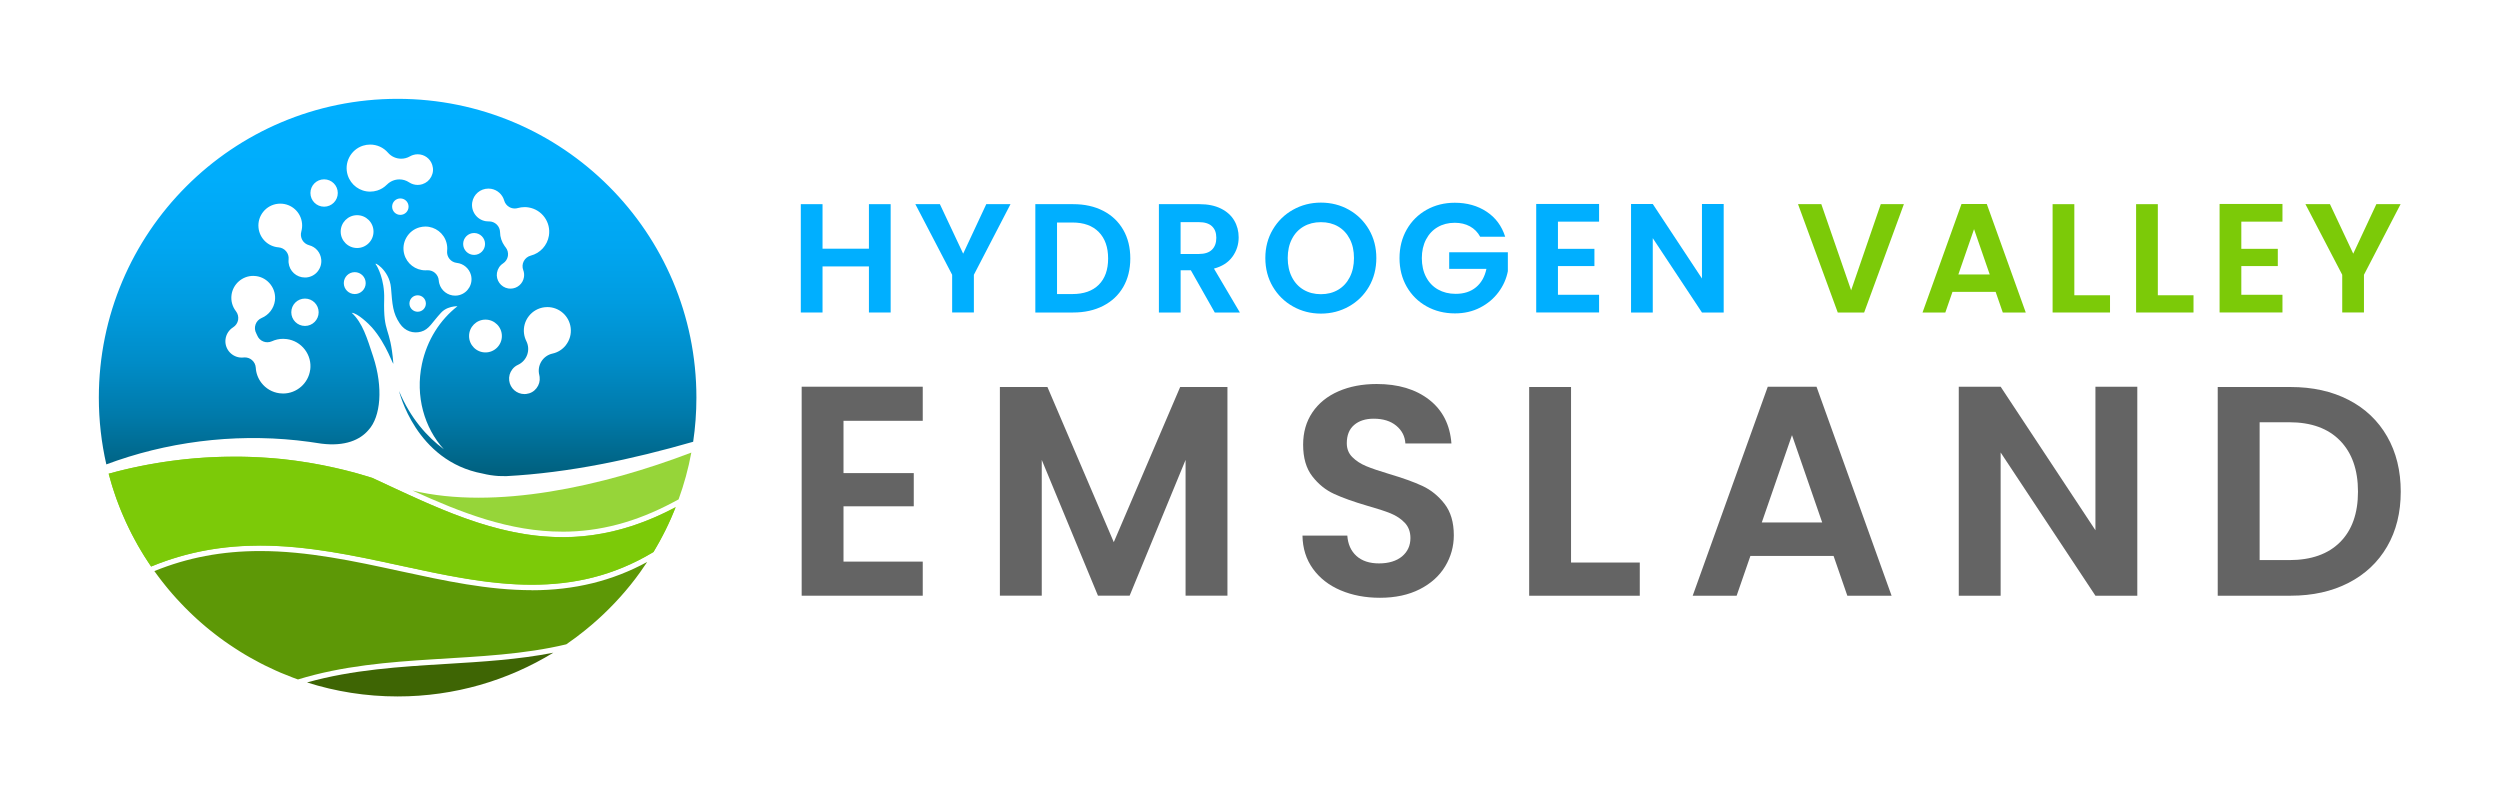
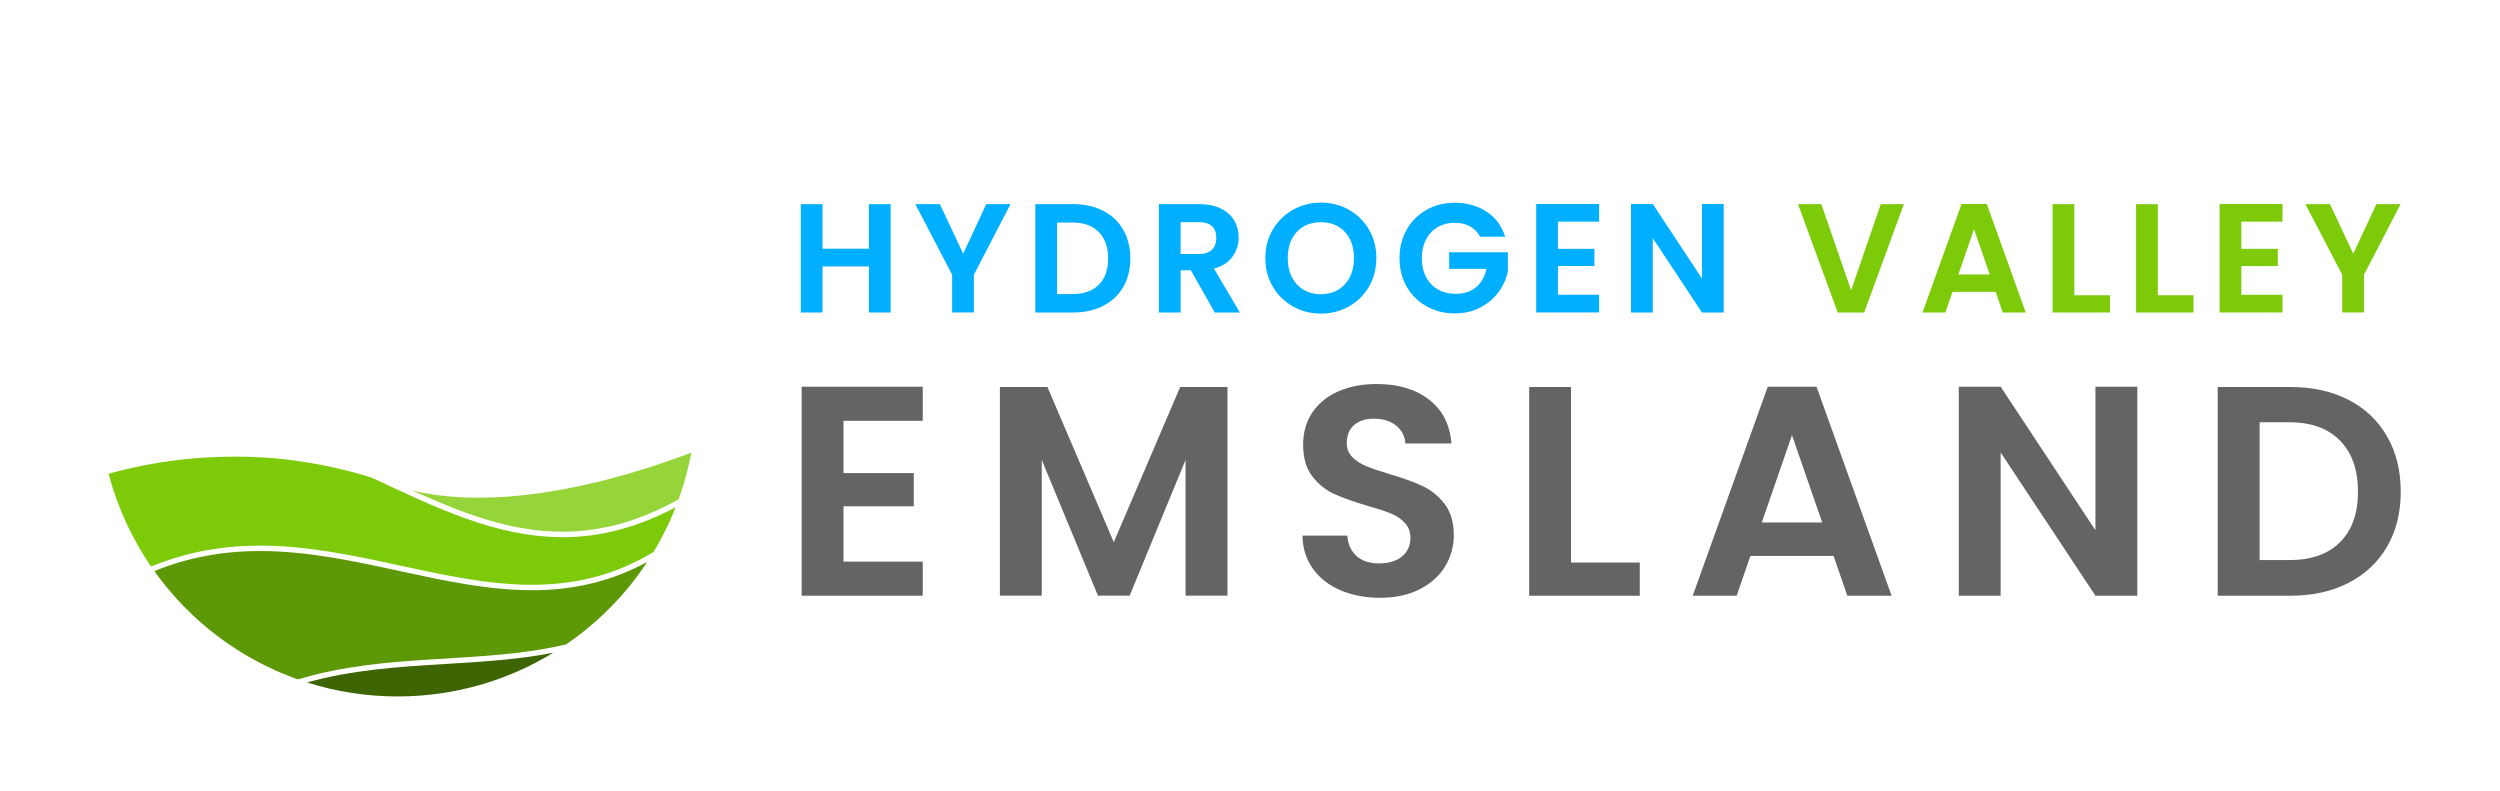
<svg xmlns="http://www.w3.org/2000/svg" id="BaumUndBlattwerk" width="723.68" height="228.84" viewBox="0 0 723.68 228.84">
  <defs>
    <linearGradient id="Unbenannter_Verlauf_16" data-name="Unbenannter Verlauf 16" x1="115.1" y1="28.61" x2="115.1" y2="137.83" gradientUnits="userSpaceOnUse">
      <stop offset="0" stop-color="#00afff" />
      <stop offset=".21" stop-color="#00adfb" />
      <stop offset=".39" stop-color="#00a6f1" />
      <stop offset=".54" stop-color="#009ce0" />
      <stop offset=".69" stop-color="#008dc9" />
      <stop offset=".84" stop-color="#007aaa" />
      <stop offset=".97" stop-color="#006485" />
      <stop offset="1" stop-color="#005f7d" />
    </linearGradient>
  </defs>
  <g>
    <rect x="209.13" y="57.21" width="505.89" height="125.65" style="fill: none;" />
    <path d="M257.82,59.1v31.36h-6.29v-13.34h-13.43v13.34h-6.29v-31.36h6.29v12.89h13.43v-12.89h6.29Z" style="fill: #00afff;" />
    <path d="M292.51,59.1l-10.6,20.44v10.92h-6.29v-10.92l-10.65-20.44h7.1l6.74,14.33,6.69-14.33h7.01Z" style="fill: #00afff;" />
    <path d="M319.35,61.03c2.5,1.29,4.43,3.12,5.8,5.5s2.04,5.14,2.04,8.29-.68,5.89-2.04,8.25-3.29,4.17-5.8,5.46-5.4,1.93-8.69,1.93h-10.96v-31.36h10.96c3.29,0,6.19.64,8.69,1.93ZM318.07,82.42c1.8-1.8,2.7-4.33,2.7-7.59s-.9-5.82-2.7-7.66-4.34-2.76-7.64-2.76h-4.45v20.71h4.45c3.29,0,5.84-.9,7.64-2.7Z" style="fill: #00afff;" />
    <path d="M351.64,90.46l-6.92-12.22h-2.96v12.22h-6.29v-31.36h11.77c2.43,0,4.49.43,6.2,1.28,1.71.85,2.99,2.01,3.84,3.46.85,1.45,1.28,3.08,1.28,4.88,0,2.07-.6,3.93-1.8,5.59-1.2,1.66-2.98,2.81-5.35,3.44l7.5,12.71h-7.28ZM341.75,73.52h5.26c1.71,0,2.98-.41,3.82-1.24.84-.82,1.26-1.97,1.26-3.44s-.42-2.55-1.26-3.35c-.84-.79-2.11-1.19-3.82-1.19h-5.26v9.21Z" style="fill: #00afff;" />
    <path d="M374.28,88.71c-2.46-1.38-4.4-3.29-5.84-5.73-1.44-2.44-2.16-5.21-2.16-8.29s.72-5.8,2.16-8.24c1.44-2.44,3.38-4.35,5.84-5.73,2.46-1.38,5.15-2.07,8.09-2.07s5.67.69,8.11,2.07c2.44,1.38,4.37,3.29,5.8,5.73,1.42,2.44,2.13,5.19,2.13,8.24s-.71,5.85-2.13,8.29c-1.42,2.44-3.36,4.35-5.82,5.73s-5.15,2.07-8.09,2.07-5.63-.69-8.09-2.07ZM387.36,83.88c1.44-.85,2.56-2.07,3.37-3.66.81-1.59,1.21-3.43,1.21-5.53s-.4-3.93-1.21-5.5c-.81-1.57-1.93-2.78-3.37-3.62-1.44-.84-3.1-1.26-4.99-1.26s-3.56.42-5.01,1.26c-1.45.84-2.58,2.04-3.39,3.62-.81,1.57-1.21,3.41-1.21,5.5s.4,3.94,1.21,5.53c.81,1.59,1.94,2.81,3.39,3.66s3.12,1.28,5.01,1.28,3.55-.43,4.99-1.28Z" style="fill: #00afff;" />
    <path d="M428.47,68.53c-.72-1.32-1.71-2.32-2.97-3.01-1.26-.69-2.73-1.03-4.4-1.03-1.86,0-3.5.42-4.94,1.26-1.44.84-2.56,2.04-3.37,3.59-.81,1.56-1.21,3.36-1.21,5.39s.41,3.92,1.24,5.48c.82,1.56,1.97,2.76,3.44,3.59s3.17,1.26,5.12,1.26c2.4,0,4.36-.64,5.89-1.91,1.53-1.27,2.53-3.05,3.01-5.32h-10.78v-4.81h16.98v5.48c-.42,2.19-1.32,4.21-2.7,6.07-1.38,1.86-3.15,3.35-5.32,4.47-2.17,1.12-4.61,1.68-7.3,1.68-3.03,0-5.76-.68-8.2-2.04-2.44-1.36-4.36-3.26-5.75-5.68-1.39-2.43-2.09-5.18-2.09-8.27s.7-5.85,2.09-8.29c1.39-2.44,3.31-4.34,5.75-5.71,2.44-1.36,5.16-2.04,8.15-2.04,3.53,0,6.61.86,9.21,2.58,2.61,1.72,4.4,4.14,5.39,7.26h-7.23Z" style="fill: #00afff;" />
    <path d="M450.98,64.17v7.86h10.56v4.99h-10.56v8.31h11.91v5.12h-18.2v-31.41h18.2v5.12h-11.91Z" style="fill: #00afff;" />
    <path d="M498.96,90.46h-6.29l-14.24-21.52v21.52h-6.29v-31.41h6.29l14.24,21.57v-21.57h6.29v31.41Z" style="fill: #00afff;" />
    <path d="M551.12,59.1l-11.5,31.36h-7.64l-11.5-31.36h6.74l8.63,24.94,8.58-24.94h6.69Z" style="fill: #7cca08;" />
    <path d="M577.68,84.48h-12.49l-2.07,5.98h-6.6l11.28-31.41h7.32l11.28,31.41h-6.65l-2.07-5.98ZM575.97,79.45l-4.54-13.12-4.54,13.12h9.08Z" style="fill: #7cca08;" />
    <path d="M600.46,85.47h10.33v4.99h-16.62v-31.36h6.29v26.37Z" style="fill: #7cca08;" />
    <path d="M624.63,85.47h10.33v4.99h-16.62v-31.36h6.29v26.37Z" style="fill: #7cca08;" />
    <path d="M648.8,64.17v7.86h10.56v4.99h-10.56v8.31h11.91v5.12h-18.2v-31.41h18.2v5.12h-11.91Z" style="fill: #7cca08;" />
    <path d="M694.9,59.1l-10.6,20.44v10.92h-6.29v-10.92l-10.65-20.44h7.1l6.74,14.33,6.69-14.33h7.01Z" style="fill: #7cca08;" />
    <path d="M244.17,121.8v15.15h20.34v9.61h-20.34v16.01h22.94v9.87h-35.05v-60.5h35.05v9.87h-22.94Z" style="fill: #646464;" />
    <path d="M355.31,112.02v60.41h-12.12v-39.3l-16.19,39.3h-9.17l-16.27-39.3v39.3h-12.12v-60.41h13.76l19.21,44.92,19.22-44.92h13.67Z" style="fill: #646464;" />
    <path d="M388.07,170.88c-3.38-1.44-6.05-3.52-8.01-6.23-1.96-2.71-2.97-5.91-3.03-9.61h12.98c.17,2.48,1.05,4.44,2.64,5.89,1.59,1.44,3.77,2.16,6.54,2.16s5.05-.68,6.67-2.03c1.61-1.36,2.42-3.13,2.42-5.32,0-1.79-.55-3.26-1.64-4.41-1.1-1.15-2.47-2.06-4.11-2.73-1.64-.66-3.91-1.4-6.79-2.21-3.92-1.15-7.11-2.29-9.56-3.42-2.45-1.12-4.56-2.83-6.32-5.11-1.76-2.28-2.64-5.32-2.64-9.13,0-3.58.89-6.69,2.68-9.35,1.79-2.65,4.3-4.69,7.53-6.1,3.23-1.41,6.92-2.12,11.08-2.12,6.23,0,11.29,1.51,15.19,4.54,3.89,3.03,6.04,7.26,6.45,12.68h-13.33c-.12-2.08-1-3.79-2.64-5.15-1.64-1.36-3.82-2.03-6.53-2.03-2.37,0-4.26.61-5.67,1.82-1.41,1.21-2.12,2.97-2.12,5.28,0,1.62.53,2.96,1.6,4.02,1.07,1.07,2.39,1.93,3.98,2.6,1.59.66,3.82,1.43,6.71,2.29,3.92,1.16,7.13,2.31,9.61,3.46,2.48,1.16,4.62,2.89,6.4,5.19,1.79,2.31,2.68,5.34,2.68,9.09,0,3.23-.84,6.23-2.51,9-1.67,2.77-4.13,4.98-7.36,6.62-3.23,1.64-7.07,2.47-11.51,2.47-4.21,0-8.01-.72-11.38-2.16Z" style="fill: #646464;" />
    <path d="M454.76,162.83h19.91v9.61h-32.02v-60.41h12.12v50.81Z" style="fill: #646464;" />
    <path d="M530.75,160.93h-24.06l-3.98,11.51h-12.72l21.73-60.5h14.11l21.73,60.5h-12.81l-3.98-11.51ZM527.47,151.23l-8.74-25.27-8.74,25.27h17.48Z" style="fill: #646464;" />
    <path d="M618.69,172.44h-12.12l-27.44-41.46v41.46h-12.12v-60.5h12.12l27.44,41.55v-41.55h12.12v60.5Z" style="fill: #646464;" />
    <path d="M679.84,115.75c4.82,2.48,8.54,6.02,11.17,10.6,2.63,4.59,3.94,9.91,3.94,15.97s-1.31,11.35-3.94,15.88c-2.63,4.53-6.35,8.04-11.17,10.52-4.82,2.48-10.4,3.72-16.75,3.72h-21.12v-60.41h21.12c6.35,0,11.93,1.24,16.75,3.72ZM677.38,156.94c3.46-3.46,5.19-8.34,5.19-14.63s-1.73-11.21-5.19-14.76c-3.46-3.55-8.37-5.32-14.71-5.32h-8.57v39.9h8.57c6.35,0,11.25-1.73,14.71-5.19Z" style="fill: #646464;" />
  </g>
  <g>
-     <path d="M189.16,159.78c2.49-4.11,4.64-8.45,6.43-12.98-33.84,18.01-60.13,4.42-87.81-8.46-1.08-.35-2.06-.64-2.75-.82-.93-.28-2.32-.69-3.25-.91-6.49-1.72-13.22-2.97-19.89-3.69-16.87-1.74-34.08-.32-50.44,4.2,2.55,9.73,6.76,18.79,12.3,26.86,52.42-21.66,98.71,23.91,145.42-4.2Z" style="fill: #96d539; fill-rule: evenodd;" />
    <g>
      <path d="M162.78,153.91c10.83,0,21.32-2.78,32.06-8.5l1.59-.85c1.58-4.36,2.83-8.89,3.69-13.55-25.68,9.79-56.81,16.72-80.73,10.98,14.29,6.51,28.2,11.91,43.38,11.91Z" style="fill: #96d539;" />
      <path d="M162.78,155.49c-19.41,0-36.91-8.72-55-17.15,0,0,0,0,0,0-.17-.05-.33-.11-.49-.16-.06-.02-.13-.04-.19-.06-.17-.05-.33-.1-.49-.15-.04-.01-.07-.02-.11-.03-.14-.04-.28-.09-.42-.13-.03-.01-.07-.02-.1-.03-.15-.05-.3-.09-.44-.13-.03,0-.06-.02-.09-.03-.14-.04-.28-.08-.41-.11-.12-.03-.24-.07-.37-.11-.13-.04-.26-.08-.4-.12-.28-.08-.56-.17-.85-.25-.58-.17-1.16-.32-1.63-.44-1.62-.43-3.26-.83-4.91-1.2-4.94-1.11-9.98-1.95-14.99-2.49,0,0,0,0,0,0-.56-.06-1.11-.11-1.67-.16-.18-.02-.37-.03-.55-.05-.37-.03-.75-.06-1.12-.09-.22-.02-.44-.03-.65-.05-.34-.02-.68-.05-1.02-.07-.23-.02-.46-.03-.69-.04-.33-.02-.66-.04-.99-.06-.24-.01-.48-.02-.71-.04-.32-.02-.65-.03-.97-.04-.24,0-.48-.02-.72-.03-.32-.01-.65-.02-.98-.03-.24,0-.47-.01-.71-.02-.33,0-.66-.01-1-.02-.23,0-.46,0-.68-.01-.35,0-.7,0-1.05,0-.2,0-.41,0-.61,0-.68,0-1.35,0-2.03.02-.16,0-.32,0-.48,0-.56.01-1.11.02-1.67.04-.16,0-.32,0-.49.02-.68.02-1.35.05-2.02.08-.13,0-.26.01-.4.02-.57.03-1.13.06-1.7.1-.18.01-.36.02-.54.04-.68.05-1.35.1-2.03.15-.08,0-.15.01-.23.02-.61.05-1.22.11-1.83.17-.18.02-.37.04-.55.06-.64.07-1.27.13-1.91.21-.05,0-.09.01-.14.02-.67.08-1.35.17-2.02.26-.18.02-.36.05-.54.07-.57.08-1.14.16-1.72.25-.12.02-.23.03-.35.05-.67.1-1.34.21-2,.32-.17.03-.34.06-.5.09-.55.09-1.09.19-1.64.29-.15.03-.31.06-.46.08-.66.12-1.33.25-1.99.39-.14.03-.29.06-.43.09-.55.11-1.09.23-1.64.35-.17.04-.34.07-.51.11-.66.15-1.32.3-1.98.46-.1.02-.19.05-.29.07-.58.14-1.15.28-1.73.43-.18.05-.36.09-.53.14-.66.17-1.32.35-1.97.53,0,0,0,0,0,0,.16.59.32,1.19.49,1.78.05.18.11.36.16.55.12.41.24.81.36,1.22.06.21.13.42.2.63.12.37.24.75.36,1.12.07.21.15.43.22.64.13.37.25.73.38,1.1.07.21.15.42.23.63.13.37.27.73.41,1.1.08.2.16.4.23.6.14.37.29.74.44,1.11.08.19.16.38.24.57.16.38.31.75.47,1.12.08.18.16.36.24.54.17.38.34.76.51,1.14.08.17.15.33.23.5.18.39.37.78.55,1.17.07.15.15.31.22.46.2.4.4.8.6,1.2.07.14.14.27.21.41.21.41.43.82.65,1.23.06.12.13.24.19.36.23.42.47.85.7,1.27.06.1.11.2.17.31.25.44.5.88.76,1.31.05.08.1.16.15.25.27.46.55.91.83,1.36.04.06.07.12.11.18.3.48.6.95.91,1.42.02.03.04.06.06.1.33.5.67,1,1.01,1.5,10.76-4.44,21.26-6.06,31.56-6.06,27.29,0,53.15,11.33,78.66,11.33,11.78,0,23.47-2.41,35.2-9.47,0,0,0,0,0,0,.31-.51.61-1.03.91-1.55,0,0,0,0,0,0,.3-.52.59-1.04.88-1.56,0,0,0-.01.01-.02.29-.52.57-1.04.84-1.57,0-.01.01-.02.02-.03.27-.52.54-1.05.8-1.58,0-.01.01-.03.02-.04.26-.53.52-1.06.77-1.59,0-.01.01-.03.02-.04.25-.53.49-1.07.73-1.61,0-.02.01-.03.02-.05.24-.54.47-1.08.7-1.63,0-.01,0-.02.01-.03.23-.55.46-1.11.68-1.67-11.72,6.23-22.53,8.68-32.81,8.68Z" style="fill: #7cca08;" />
    </g>
  </g>
  <g>
    <path d="M153.96,170.84c-12.71,0-25.16-2.7-38.34-5.56-13.09-2.84-26.62-5.77-40.32-5.77h0c-11.03,0-21.05,1.9-30.62,5.81,0,0,0,0,0,0,.08.11.16.22.24.32.22.3.44.6.66.9.12.16.24.32.35.47.2.26.39.52.59.78.11.15.23.29.34.44.29.38.59.75.89,1.12.09.12.19.23.28.35.23.28.45.55.68.83.13.15.25.3.38.45.21.25.43.5.64.75.12.14.24.27.36.41.32.36.63.72.95,1.07.1.12.21.23.32.34.24.26.48.52.72.77.13.14.27.28.4.43.23.24.47.49.7.73.12.12.24.25.36.37.34.34.68.68,1.02,1.02.11.11.23.22.34.33.25.24.51.49.76.73.14.13.28.26.41.39.26.24.52.48.78.72.12.11.23.21.35.32.36.33.72.65,1.09.97.12.1.23.2.35.3.27.23.54.47.82.7.14.12.28.23.42.35.29.24.58.48.87.71.1.08.21.17.31.25.38.31.77.61,1.16.91.12.09.24.18.35.27.29.22.59.45.88.67.14.1.27.2.41.3.33.24.66.48.99.72.08.06.16.12.25.18.41.29.82.58,1.24.86.11.08.23.16.35.23.32.22.64.43.96.64.13.08.26.17.38.25.38.25.76.49,1.14.73.05.03.1.06.15.1.44.27.88.54,1.32.81.11.07.22.13.33.2.35.21.7.41,1.05.61.12.07.23.14.35.2.91.52,1.82,1.02,2.75,1.5.1.05.2.1.3.16.38.2.76.39,1.14.58.1.05.2.1.31.15.95.47,1.91.92,2.88,1.36.09.04.18.08.27.12.42.19.83.37,1.25.55.08.03.16.07.25.1,1,.42,2,.82,3.02,1.21.08.03.15.06.23.09.45.17.91.34,1.37.5.04.01.08.03.12.04,25.73-7.9,53.24-4.3,77.67-10.17,0,0,.02-.01.02-.02,1.89-1.29,3.72-2.66,5.49-4.1.03-.02.06-.04.08-.07.57-.46,1.13-.93,1.69-1.4.04-.04.08-.07.13-.11.56-.48,1.11-.96,1.65-1.45.02-.01.03-.03.05-.04,1.11-1,2.19-2.03,3.24-3.08.04-.04.08-.08.12-.12.5-.5.99-1.01,1.48-1.52.06-.06.11-.12.17-.18.48-.51.96-1.03,1.44-1.56.04-.04.08-.09.12-.13.97-1.09,1.92-2.2,2.84-3.34.04-.05.08-.1.12-.15.44-.55.87-1.1,1.29-1.65.06-.08.12-.15.17-.23.42-.55.84-1.11,1.24-1.68.04-.06.09-.13.13-.19.66-.93,1.31-1.87,1.94-2.82-10.11,5.5-21.07,8.19-33.38,8.19Z" style="fill: #5d9806;" />
    <path d="M129.28,192.18c-13.38.81-27.19,1.65-40.4,5.37,8.27,2.63,17.08,4.05,26.22,4.05,16.51,0,31.95-4.63,45.07-12.66-10.04,1.98-20.61,2.62-30.89,3.24Z" style="fill: #3e6504;" />
  </g>
-   <path d="M115.1,28.61c-47.77,0-86.49,38.72-86.49,86.49,0,6.64.75,13.11,2.17,19.33,1.02-.38,2.03-.75,3.06-1.1,17.73-6.07,37.01-7.97,55.61-5.44,1.18.15,2.37.33,3.57.53,6.9.87,11.26-1.11,13.66-3.96,3.55-3.84,4.26-12.35,1.36-21.19-1.81-5.5-3.08-9.81-6.22-12.72,1.68.05,5.04,3.3,5.87,4.26,4.28,4.86,6.27,11.5,6.17,10.32-.92-11.02-2.94-8.11-2.65-18.56.16-5.8-2.08-9.61-2.35-9.92-1.07-1.27,3.88,1.39,4.32,6.65.4,4.88.51,7.32,2.55,10.35,1.54,2.29,3.93,2.96,6.15,2.36,2.36-.65,3.16-2.66,5.81-5.5,1.2-1.29,2.76-1.66,3.73-1.8.34-.05.68-.06.99-.05-5.01,3.92-8.79,9.74-10.27,16.7-1.97,9.34.69,18.48,6.33,24.68-4.87-3.63-9.66-8.97-12.96-16.86,0,0,4.76,20.31,24.24,23.91,1.4.35,2.9.59,4.52.7,0,0,0,0,.01,0,.86.01,1.58.03,2.25.04,18.32-.97,36.41-4.86,54.12-9.95.62-4.17.94-8.44.94-12.78,0-47.77-38.72-86.49-86.49-86.49ZM137.24,67.45c1.75,0,3.17,1.42,3.17,3.17s-1.42,3.17-3.17,3.17-3.17-1.42-3.17-3.17,1.42-3.17,3.17-3.17ZM89.79,107.04c-.52,3.92-3.9,6.87-7.84,6.87-.35,0-.71-.02-1.05-.07-2.1-.28-3.96-1.36-5.24-3.04-.97-1.27-1.53-2.77-1.62-4.35-.05-.87-.45-1.68-1.12-2.24-.57-.49-1.3-.75-2.05-.75-.12,0-.24,0-.35.02-.17.02-.35.03-.52.03-.21,0-.42-.01-.63-.04-1.26-.17-2.37-.82-3.15-1.82-.77-1.01-1.1-2.26-.93-3.51.19-1.4.99-2.64,2.2-3.4.76-.48,1.28-1.25,1.44-2.14.15-.88-.07-1.79-.62-2.5l-.04-.05c-1.03-1.35-1.47-3.01-1.25-4.69.42-3.13,3.12-5.5,6.28-5.5.28,0,.56.02.84.06,1.67.22,3.16,1.09,4.19,2.44,1.03,1.35,1.47,3.01,1.25,4.68-.3,2.22-1.77,4.14-3.85,5.01-.83.35-1.47,1.03-1.76,1.88-.3.85-.22,1.78.21,2.57.1.18.19.37.26.56.32.81.95,1.46,1.76,1.78.38.16.79.23,1.19.23.45,0,.9-.1,1.31-.28,1.03-.47,2.12-.71,3.25-.71.35,0,.71.02,1.05.07,2.1.28,3.96,1.36,5.24,3.04,1.28,1.68,1.84,3.76,1.56,5.86ZM88.28,94.35c-2.19,0-3.96-1.77-3.96-3.96s1.77-3.96,3.96-3.96,3.96,1.77,3.96,3.96-1.77,3.96-3.96,3.96ZM91.95,78.59c-.8.98-1.94,1.59-3.2,1.72-.16.02-.32.02-.48.02h0,0,0c-2.45,0-4.48-1.84-4.73-4.28-.03-.33-.03-.65,0-.97.09-.85-.17-1.7-.72-2.35-.55-.66-1.34-1.06-2.19-1.13-3.05-.24-5.49-2.63-5.8-5.69-.35-3.48,2.2-6.59,5.67-6.93.21-.02.42-.03.63-.03,3.27,0,5.97,2.45,6.3,5.7.08.81,0,1.61-.21,2.38-.24.82-.13,1.71.29,2.45.42.74,1.13,1.28,1.96,1.5,1.94.5,3.32,2.12,3.52,4.13.13,1.26-.25,2.5-1.05,3.48ZM93.82,59.83c-2.19,0-3.96-1.77-3.96-3.96s1.77-3.96,3.96-3.96,3.96,1.77,3.96,3.96-1.77,3.96-3.96,3.96ZM102.69,85.12c-1.75,0-3.17-1.42-3.17-3.17s1.42-3.17,3.17-3.17,3.17,1.42,3.17,3.17-1.42,3.17-3.17,3.17ZM103.37,71.79c-2.62,0-4.75-2.13-4.75-4.75s2.13-4.75,4.75-4.75,4.75,2.13,4.75,4.75-2.13,4.75-4.75,4.75ZM111.99,53.45c-.78.79-1.71,1.36-2.77,1.7-.67.21-1.37.32-2.07.32-2.98,0-5.58-1.91-6.49-4.74-.55-1.73-.39-3.57.44-5.19.84-1.62,2.25-2.81,3.98-3.37.67-.21,1.37-.32,2.07-.32,1.99,0,3.86.85,5.15,2.34.99,1.15,2.4,1.75,3.84,1.75.87,0,1.74-.22,2.53-.68.28-.16.58-.29.89-.39.44-.14.89-.21,1.35-.21,1.94,0,3.64,1.24,4.22,3.09.37,1.15.27,2.31-.28,3.38-.55,1.07-1.45,1.82-2.59,2.19-.44.14-.89.21-1.35.21-.89,0-1.74-.26-2.47-.74-.86-.58-1.84-.86-2.82-.86-1.32,0-2.63.52-3.62,1.52ZM115.89,62.2c-1.31,0-2.38-1.06-2.38-2.38s1.06-2.38,2.38-2.38,2.38,1.06,2.38,2.38-1.06,2.38-2.38,2.38ZM120.9,90.24c-1.31,0-2.38-1.06-2.38-2.38s1.06-2.38,2.38-2.38,2.38,1.06,2.38,2.38-1.06,2.38-2.38,2.38ZM132.98,85.42c-.4.11-.82.16-1.23.16-2.15,0-4.03-1.45-4.59-3.52-.08-.29-.13-.6-.15-.89-.06-.84-.46-1.62-1.09-2.17-.58-.5-1.31-.77-2.07-.77-.08,0-.16,0-.24,0-.16.01-.32.02-.48.02-2.86,0-5.38-1.93-6.12-4.7-.44-1.63-.21-3.34.64-4.8.85-1.47,2.21-2.52,3.84-2.95.54-.14,1.09-.22,1.64-.22,2.86,0,5.38,1.93,6.12,4.7.21.77.27,1.55.18,2.33-.09.84.15,1.68.68,2.33.53.66,1.3,1.07,2.13,1.16,1.94.21,3.58,1.61,4.09,3.5.68,2.53-.83,5.14-3.36,5.82ZM140.53,102.02c-2.62,0-4.75-2.13-4.75-4.75s2.13-4.75,4.75-4.75,4.75,2.13,4.75,4.75-2.13,4.75-4.75,4.75ZM143.87,78.93c.19-1.12.81-2.07,1.75-2.68.76-.49,1.27-1.28,1.41-2.17.14-.89-.11-1.8-.67-2.49-.1-.12-.19-.24-.28-.37-.85-1.19-1.31-2.58-1.33-4.01-.01-.84-.36-1.65-.97-2.23-.59-.57-1.38-.89-2.2-.89-.02,0-.19,0-.19,0-.26,0-.52-.02-.78-.06-2.58-.43-4.34-2.88-3.91-5.47.38-2.3,2.35-3.97,4.68-3.97.26,0,.52.02.78.06,1.8.3,3.29,1.63,3.79,3.4.23.81.77,1.49,1.51,1.9.47.26,1,.4,1.54.4.29,0,.59-.04.87-.12.64-.18,1.31-.28,1.99-.28.39,0,.79.03,1.17.1,3.88.64,6.51,4.32,5.86,8.2-.46,2.79-2.52,5.04-5.24,5.74-.87.22-1.61.81-2.03,1.61-.42.8-.47,1.74-.15,2.59.25.64.31,1.35.2,2.05-.32,1.92-1.96,3.31-3.9,3.31-.22,0-.43-.02-.65-.05-2.15-.36-3.61-2.4-3.26-4.55ZM163.82,99.9c-.99,1.26-2.33,2.11-3.88,2.45-1.34.29-2.51,1.12-3.23,2.29-.72,1.17-.94,2.58-.6,3.91.05.18.08.37.1.56.14,1.19-.17,2.32-.91,3.27-.74.95-1.76,1.52-2.96,1.66-.18.02-.36.03-.54.03h0,0,0c-2.24,0-4.13-1.68-4.4-3.9-.14-1.19.17-2.32.91-3.27.44-.57.99-1,1.63-1.29,1.25-.57,2.21-1.63,2.67-2.92.46-1.3.37-2.72-.25-3.95-.35-.7-.57-1.44-.67-2.22-.22-1.81.28-3.59,1.4-5.02,1.12-1.43,2.74-2.34,4.54-2.56.27-.03.55-.05.82-.05,3.44,0,6.34,2.58,6.75,6,.22,1.81-.28,3.59-1.4,5.02Z" style="fill: url(#Unbenannter_Verlauf_16);" />
</svg>